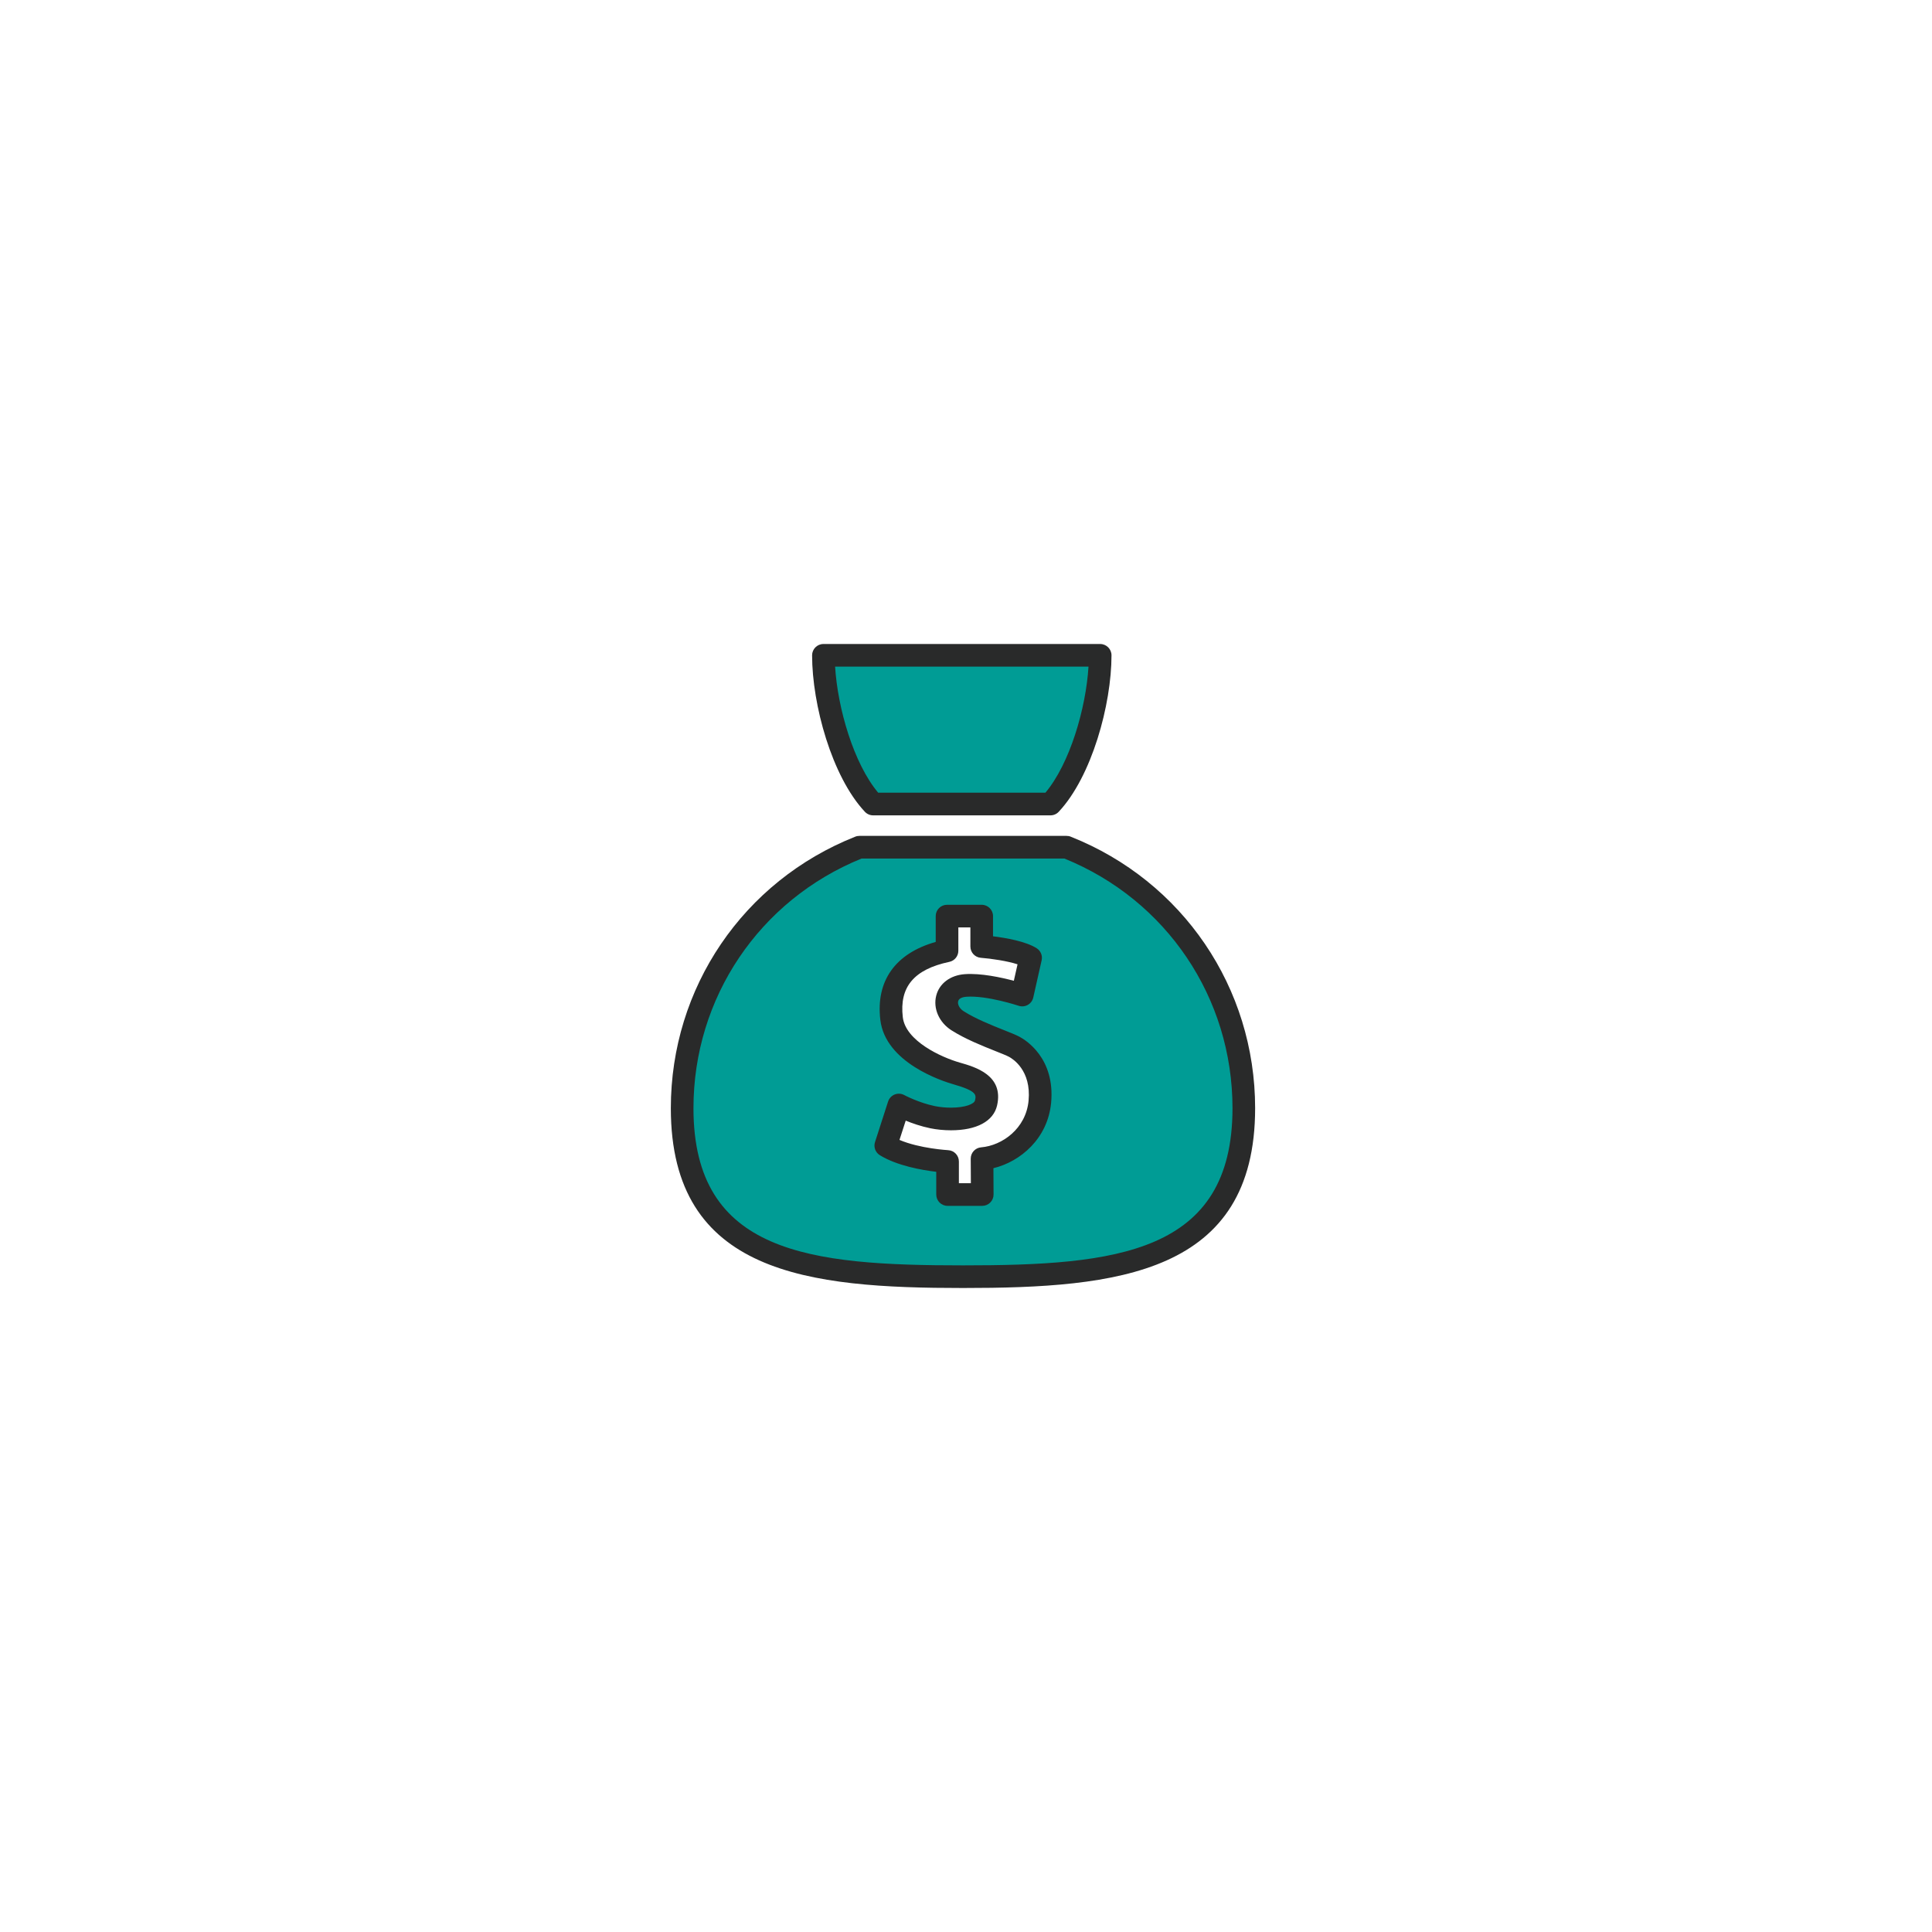
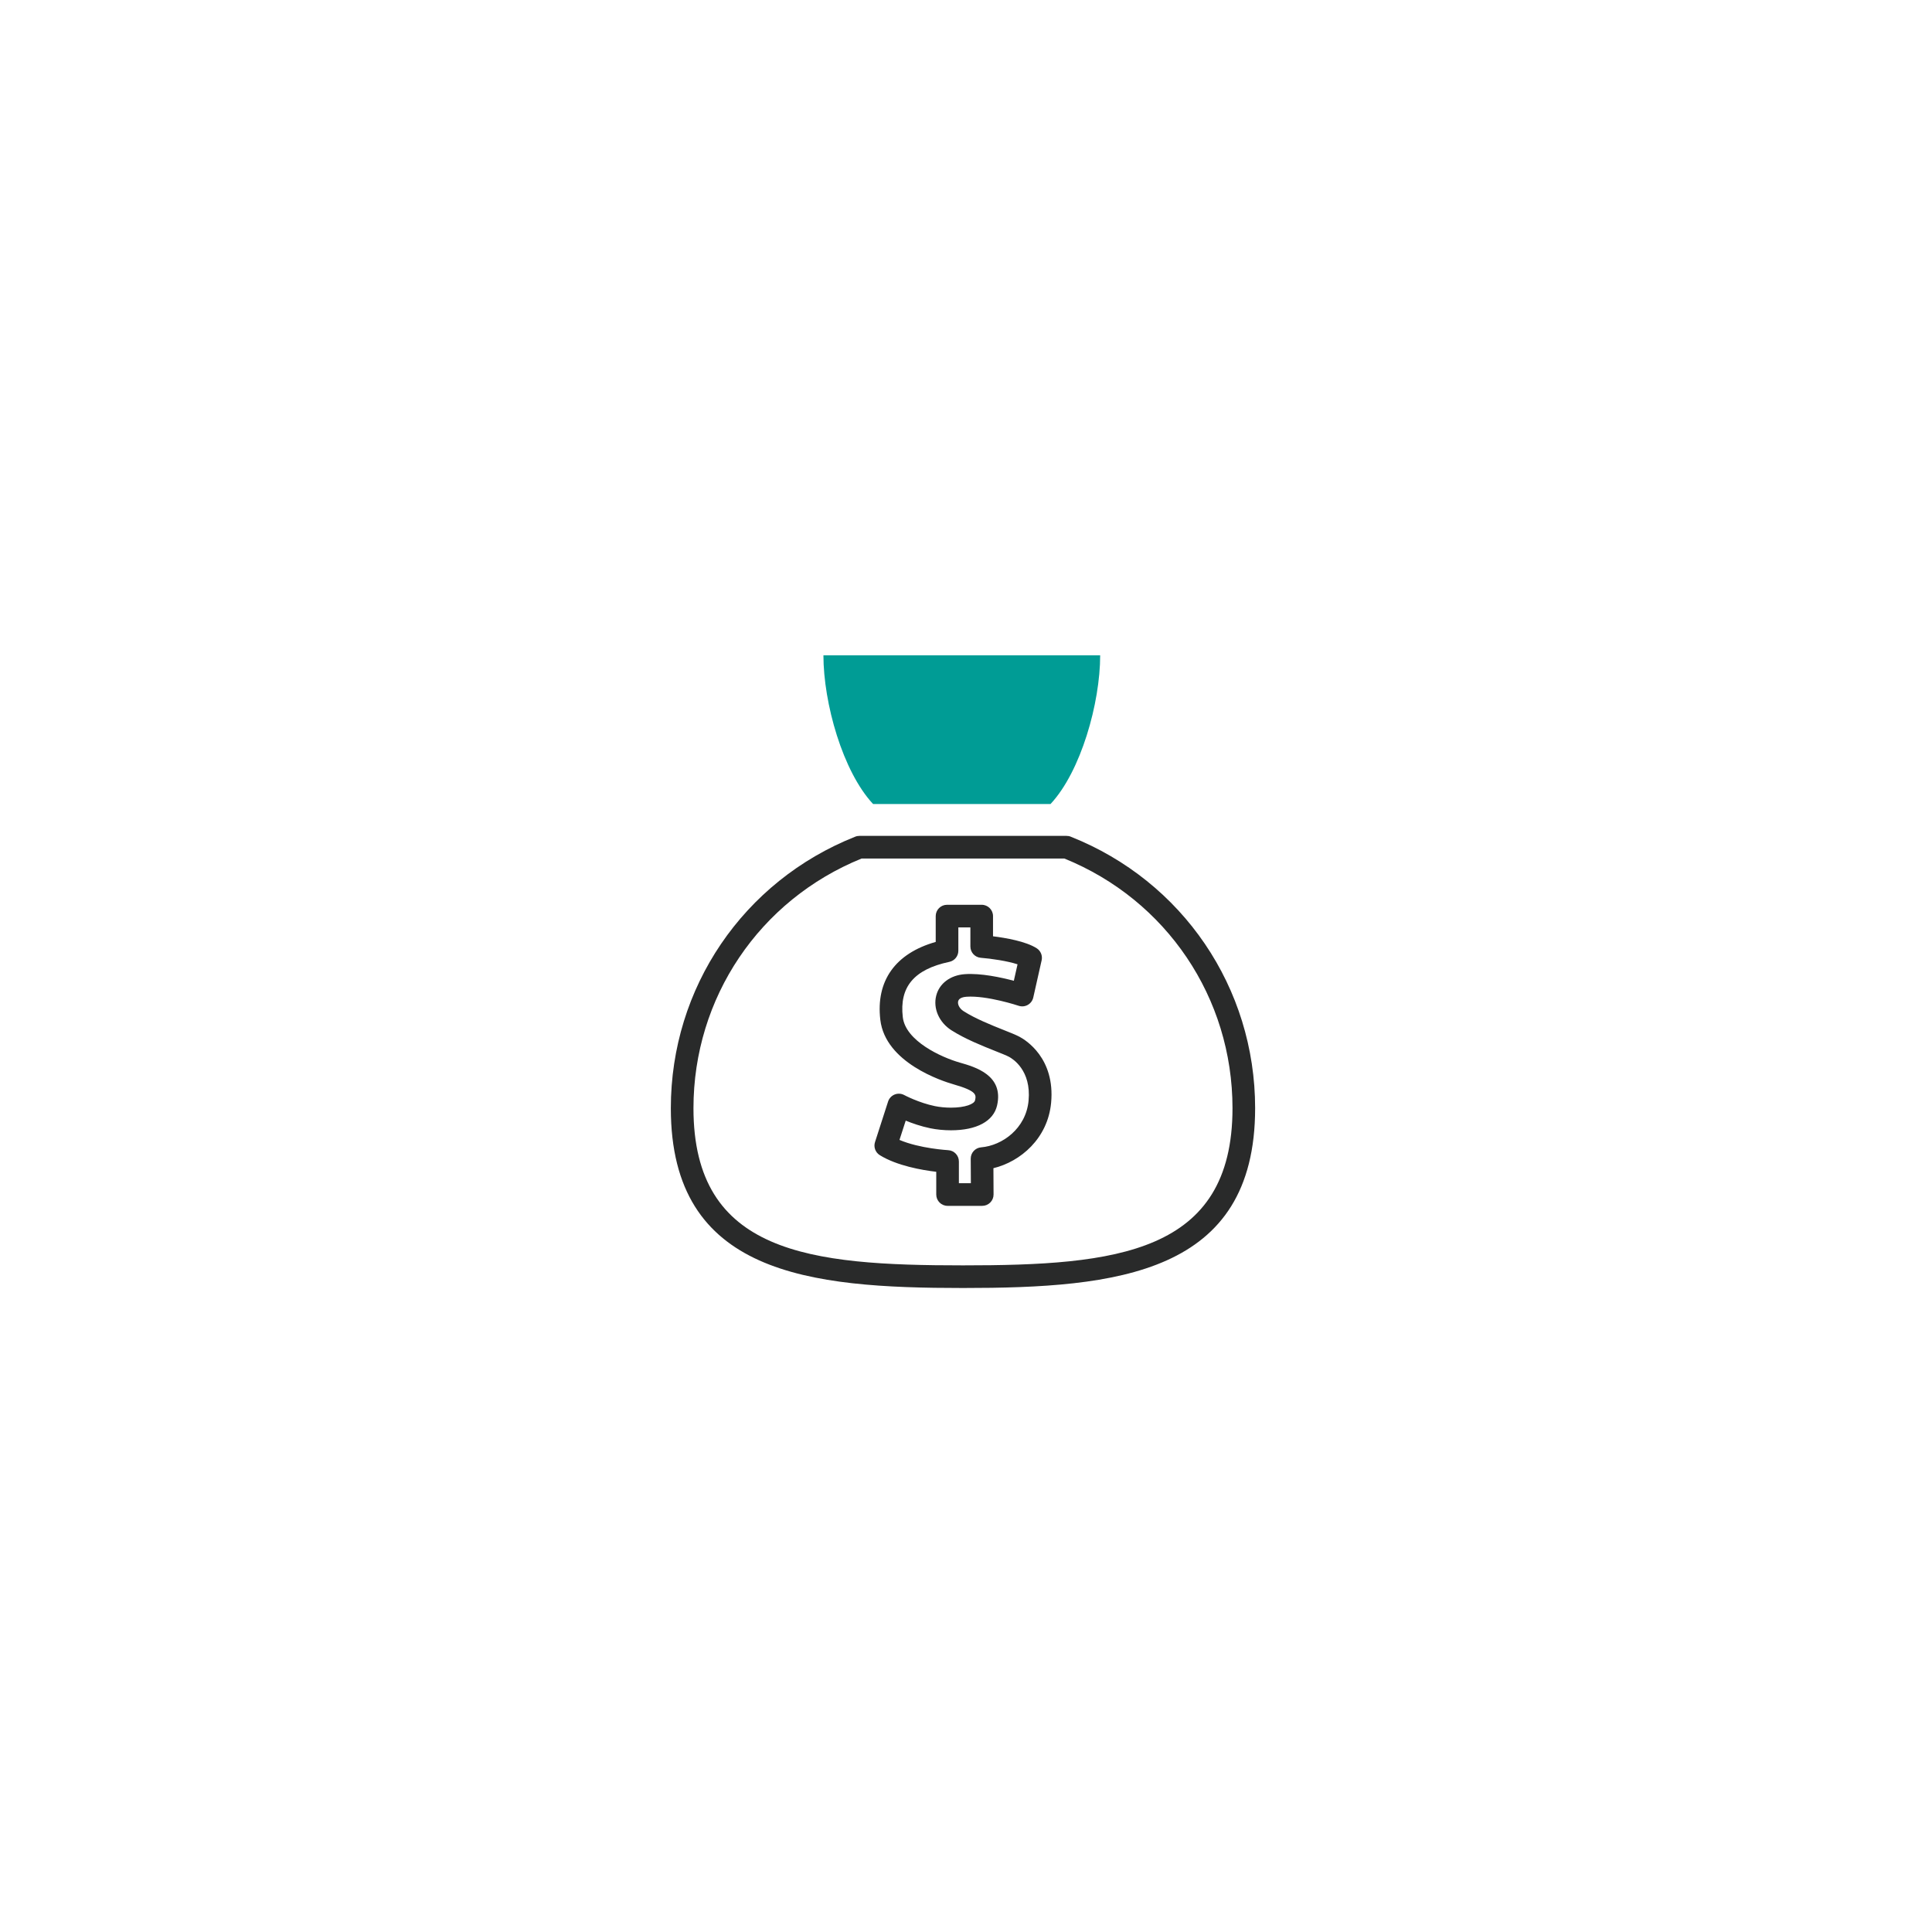
<svg xmlns="http://www.w3.org/2000/svg" width="216" height="216" viewBox="0 0 216 216" fill="none">
  <g filter="url(#filter0_d_75_469)">
    <circle cx="108" cy="98" r="68" fill="white" />
-     <path d="M116.256 113.175C115.898 116.991 112.658 119.297 109.795 119.535L109.816 123.551H105.939V119.854C105.939 119.854 101.535 119.624 99.031 118.074L100.493 113.543C100.493 113.543 102.242 114.487 104.269 114.904C106.297 115.322 109.812 115.211 110.242 113.304C110.66 111.455 109.458 110.73 106.953 110.014C104.448 109.298 100.075 107.251 99.677 103.872C99.245 100.195 100.91 97.351 105.879 96.298V92.421H109.755V95.82C109.755 95.82 113.732 96.13 115.222 97.083L114.287 101.247C114.287 101.247 110.531 99.996 107.967 100.174C105.402 100.353 105.23 102.956 107.053 104.12C109.199 105.491 112.38 106.496 113.394 107.032C114.406 107.569 116.613 109.358 116.256 113.175ZM119.242 84.719H96.084C84.478 89.324 76.265 100.648 76.265 113.897C76.265 131.237 90.323 132.735 107.663 132.735C125.003 132.735 139.06 131.237 139.06 113.897C139.06 100.648 130.85 89.324 119.242 84.719Z" fill="#009C95" />
    <path d="M107.205 122.286H108.544L108.529 119.541C108.526 118.881 109.032 118.328 109.69 118.274C112.043 118.079 114.702 116.184 114.996 113.057C115.314 109.663 113.224 108.374 112.801 108.15C112.521 108.002 111.922 107.763 111.286 107.51C109.856 106.941 107.897 106.16 106.371 105.186C104.99 104.304 104.305 102.748 104.67 101.315C105.018 99.947 106.248 99.025 107.879 98.912C109.665 98.787 111.934 99.276 113.348 99.653L113.762 97.811C112.629 97.442 110.84 97.174 109.658 97.083C108.999 97.031 108.49 96.482 108.49 95.82V93.687H107.144V96.298C107.144 96.896 106.726 97.412 106.142 97.536C102.19 98.373 100.536 100.34 100.934 103.723C101.247 106.387 105.236 108.207 107.301 108.798C109.027 109.29 112.238 110.208 111.477 113.582C111.077 115.353 109.196 116.368 106.316 116.368C105.536 116.368 104.719 116.288 104.014 116.143C102.968 115.928 101.996 115.588 101.26 115.287L100.564 117.443C102.817 118.409 105.97 118.588 106.006 118.591C106.678 118.626 107.205 119.181 107.205 119.854V122.286ZM109.816 124.816H105.939C105.241 124.816 104.674 124.249 104.674 123.551V121.009C103.09 120.821 100.285 120.338 98.365 119.15C97.87 118.843 97.648 118.239 97.827 117.686L99.289 113.153C99.405 112.796 99.673 112.508 100.021 112.368C100.37 112.228 100.763 112.25 101.095 112.429C101.109 112.437 102.715 113.293 104.524 113.665C105.066 113.776 105.702 113.838 106.316 113.838C107.945 113.838 108.919 113.419 109.008 113.025C109.144 112.421 109.243 111.984 106.605 111.23C105.338 110.868 98.985 108.817 98.421 104.019C97.907 99.654 100.099 96.591 104.614 95.308V92.421C104.614 91.723 105.181 91.156 105.879 91.156H109.755C110.455 91.156 111.021 91.723 111.021 92.421V94.679C112.445 94.856 114.694 95.243 115.904 96.017C116.352 96.304 116.573 96.841 116.457 97.36L115.521 101.524C115.442 101.873 115.22 102.173 114.909 102.348C114.598 102.526 114.226 102.561 113.887 102.448C113.854 102.437 110.361 101.277 108.055 101.437C107.749 101.458 107.221 101.552 107.123 101.939C107.044 102.248 107.229 102.73 107.734 103.053C109.056 103.898 110.887 104.627 112.223 105.159C112.983 105.461 113.584 105.701 113.986 105.914C114.658 106.27 117.983 108.299 117.516 113.293C117.142 117.278 114.102 119.871 111.066 120.605L111.081 123.544C111.083 123.881 110.951 124.205 110.713 124.443C110.475 124.682 110.152 124.816 109.816 124.816ZM96.329 85.984C84.9 90.623 77.53 101.554 77.53 113.897C77.53 130.175 90.59 131.47 107.663 131.47C124.736 131.47 137.795 130.175 137.795 113.897C137.795 101.554 130.425 90.623 118.997 85.984H96.329ZM107.663 134C90.451 134 75 132.462 75 113.897C75 100.431 83.093 88.515 95.617 83.542C95.766 83.479 95.924 83.453 96.084 83.453H119.242C119.401 83.453 119.56 83.479 119.708 83.542C132.232 88.515 140.325 100.43 140.325 113.897C140.325 132.462 124.875 134 107.663 134Z" fill="#292A2A" />
    <path d="M108.767 63.265H92.06C92.06 68.586 94.207 76.247 97.613 79.891H117.449C120.854 76.247 123.001 68.586 123.001 63.265H108.767Z" fill="#009C95" />
-     <path d="M98.182 78.626H116.879C119.631 75.342 121.41 69.174 121.696 64.53H93.365C93.651 69.174 95.43 75.342 98.182 78.626ZM117.449 81.157H97.613C97.263 81.157 96.928 81.011 96.689 80.752C92.999 76.811 90.794 68.769 90.794 63.265C90.794 62.569 91.361 62 92.06 62H123.001C123.701 62 124.267 62.569 124.267 63.265C124.267 68.769 122.062 76.811 118.372 80.752C118.133 81.011 117.799 81.157 117.449 81.157Z" fill="#292A2A" />
  </g>
  <defs>
    <filter id="filter0_d_75_469" x="0" y="0" width="216" height="216" filterUnits="userSpaceOnUse" color-interpolation-filters="sRGB">
      <feFlood flood-opacity="0" result="BackgroundImageFix" />
      <feColorMatrix in="SourceAlpha" type="matrix" values="0 0 0 0 0 0 0 0 0 0 0 0 0 0 0 0 0 0 127 0" result="hardAlpha" />
      <feOffset dy="10" />
      <feGaussianBlur stdDeviation="20" />
      <feComposite in2="hardAlpha" operator="out" />
      <feColorMatrix type="matrix" values="0 0 0 0 0.73 0 0 0 0 0.725 0 0 0 0 0.725 0 0 0 0.2 0" />
      <feBlend mode="normal" in2="BackgroundImageFix" result="effect1_dropShadow_75_469" />
      <feBlend mode="normal" in="SourceGraphic" in2="effect1_dropShadow_75_469" result="shape" />
    </filter>
  </defs>
</svg>